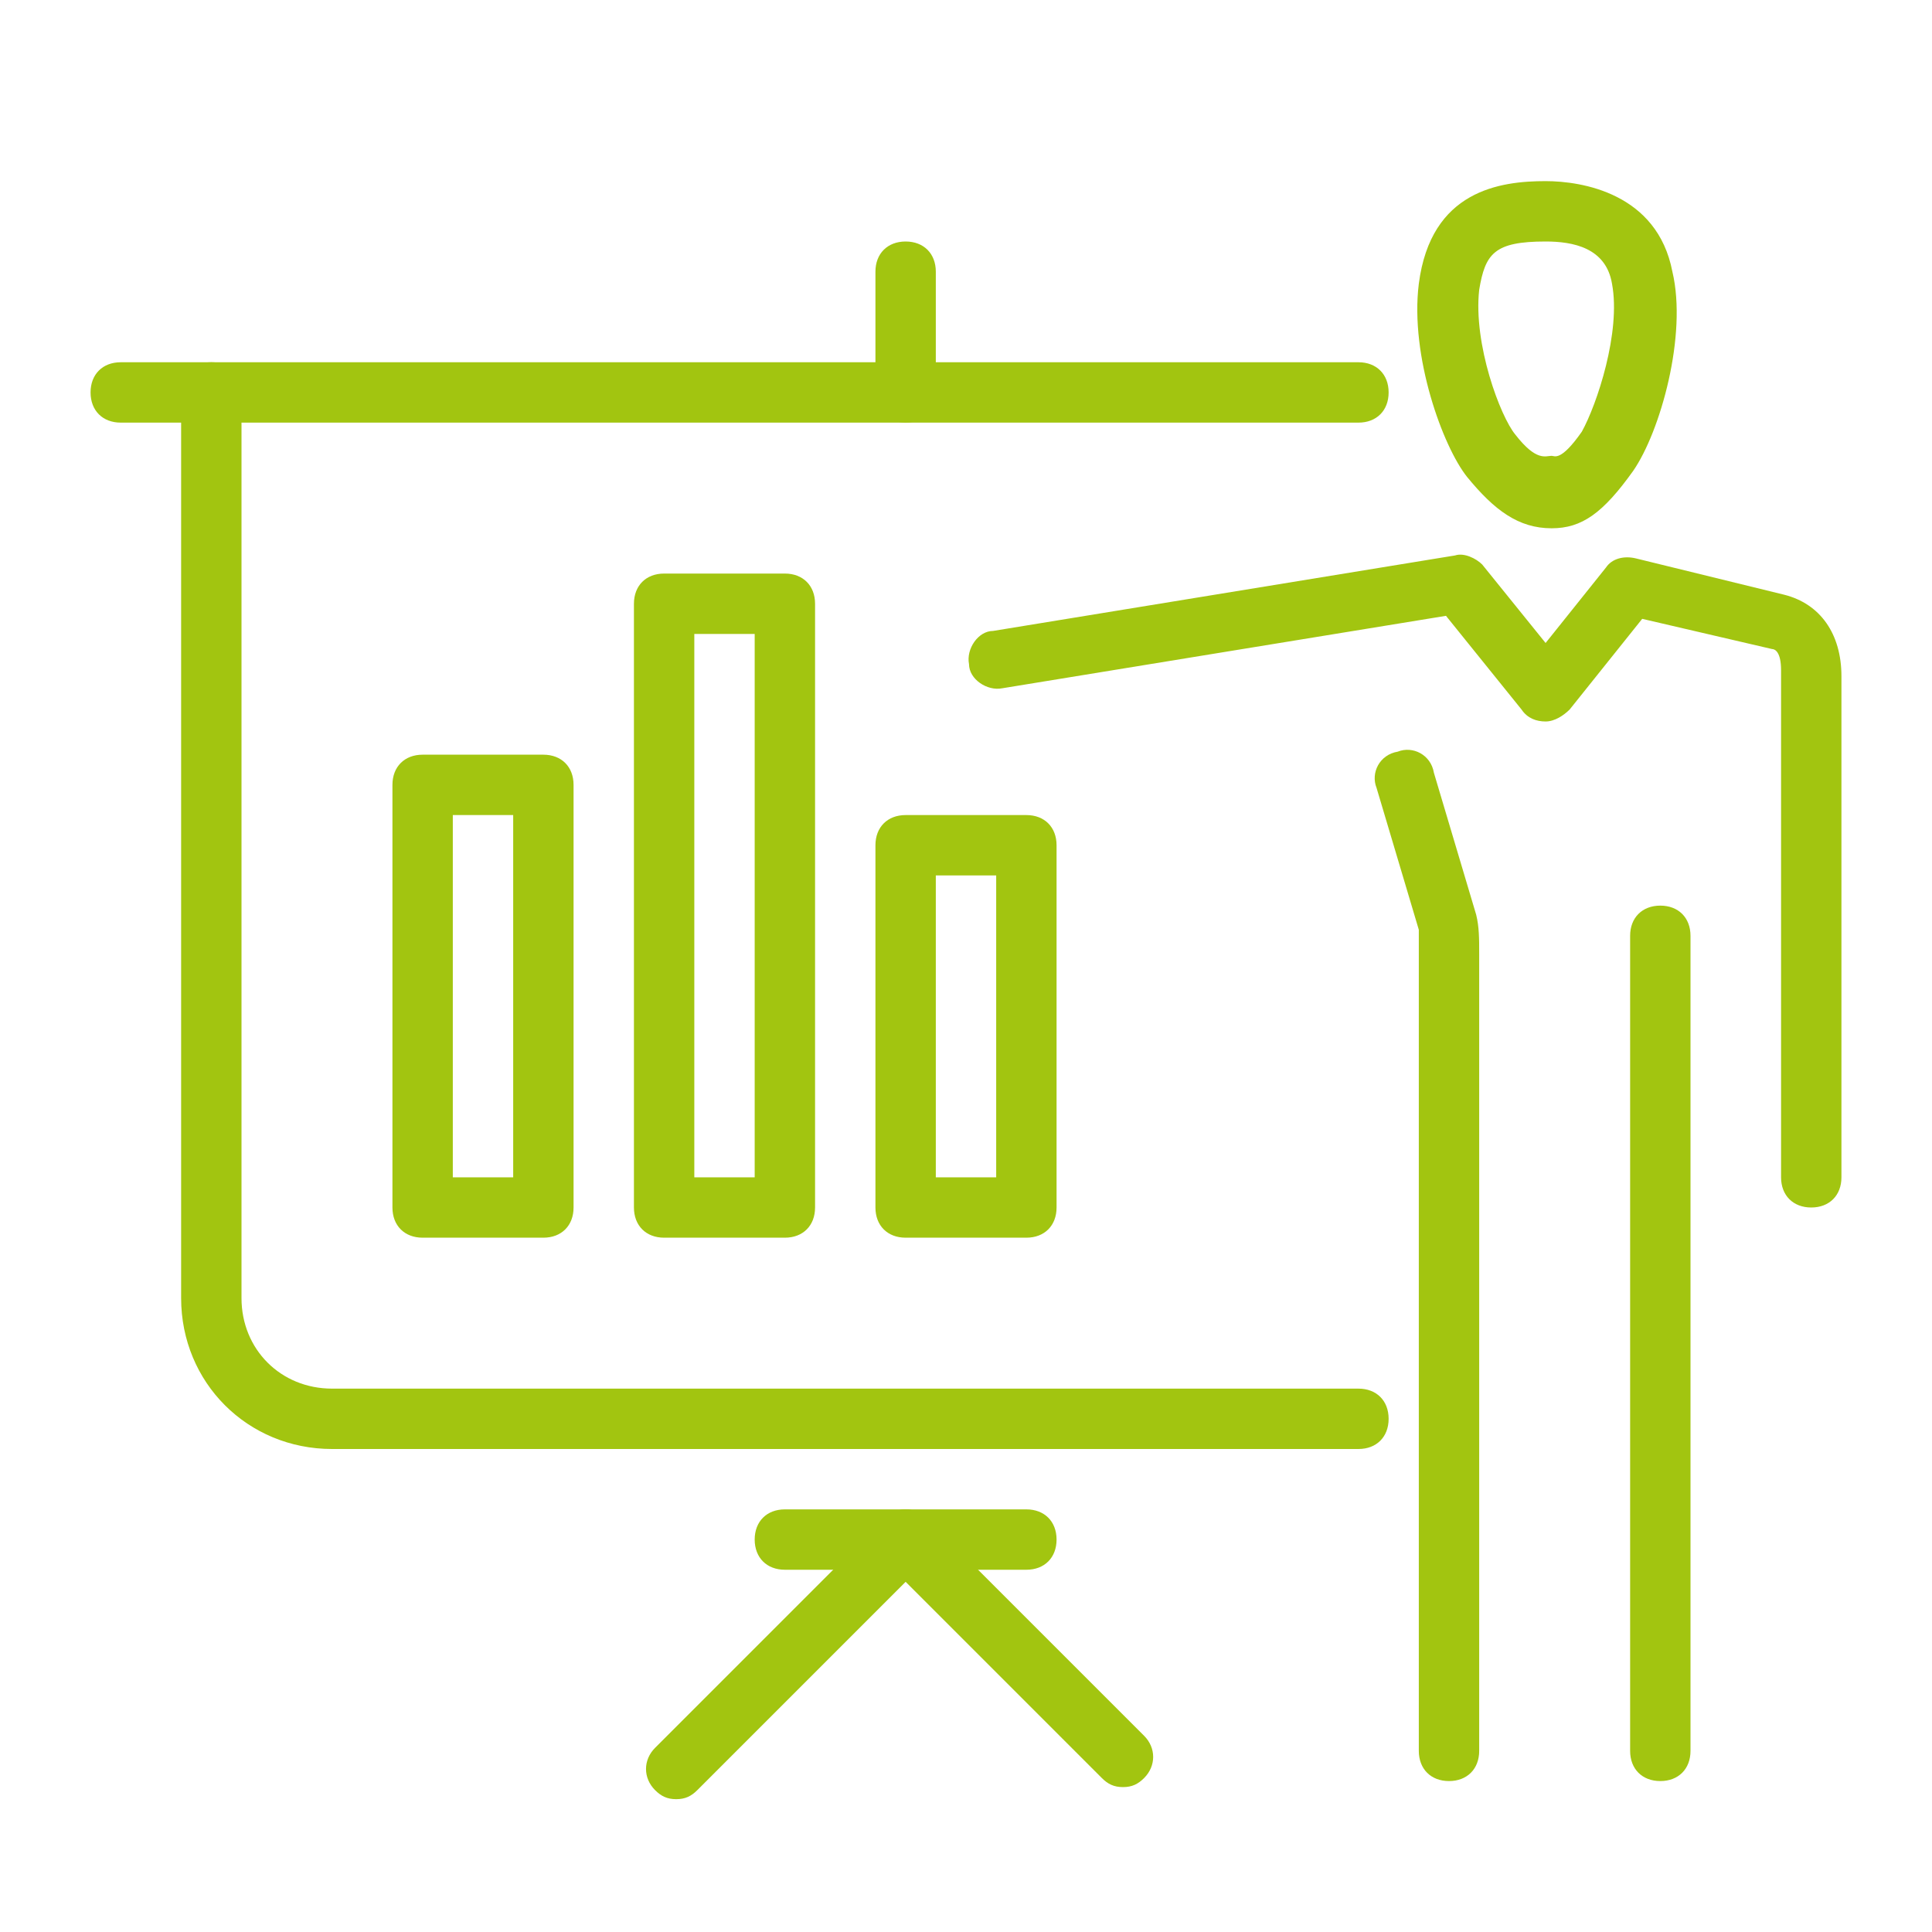
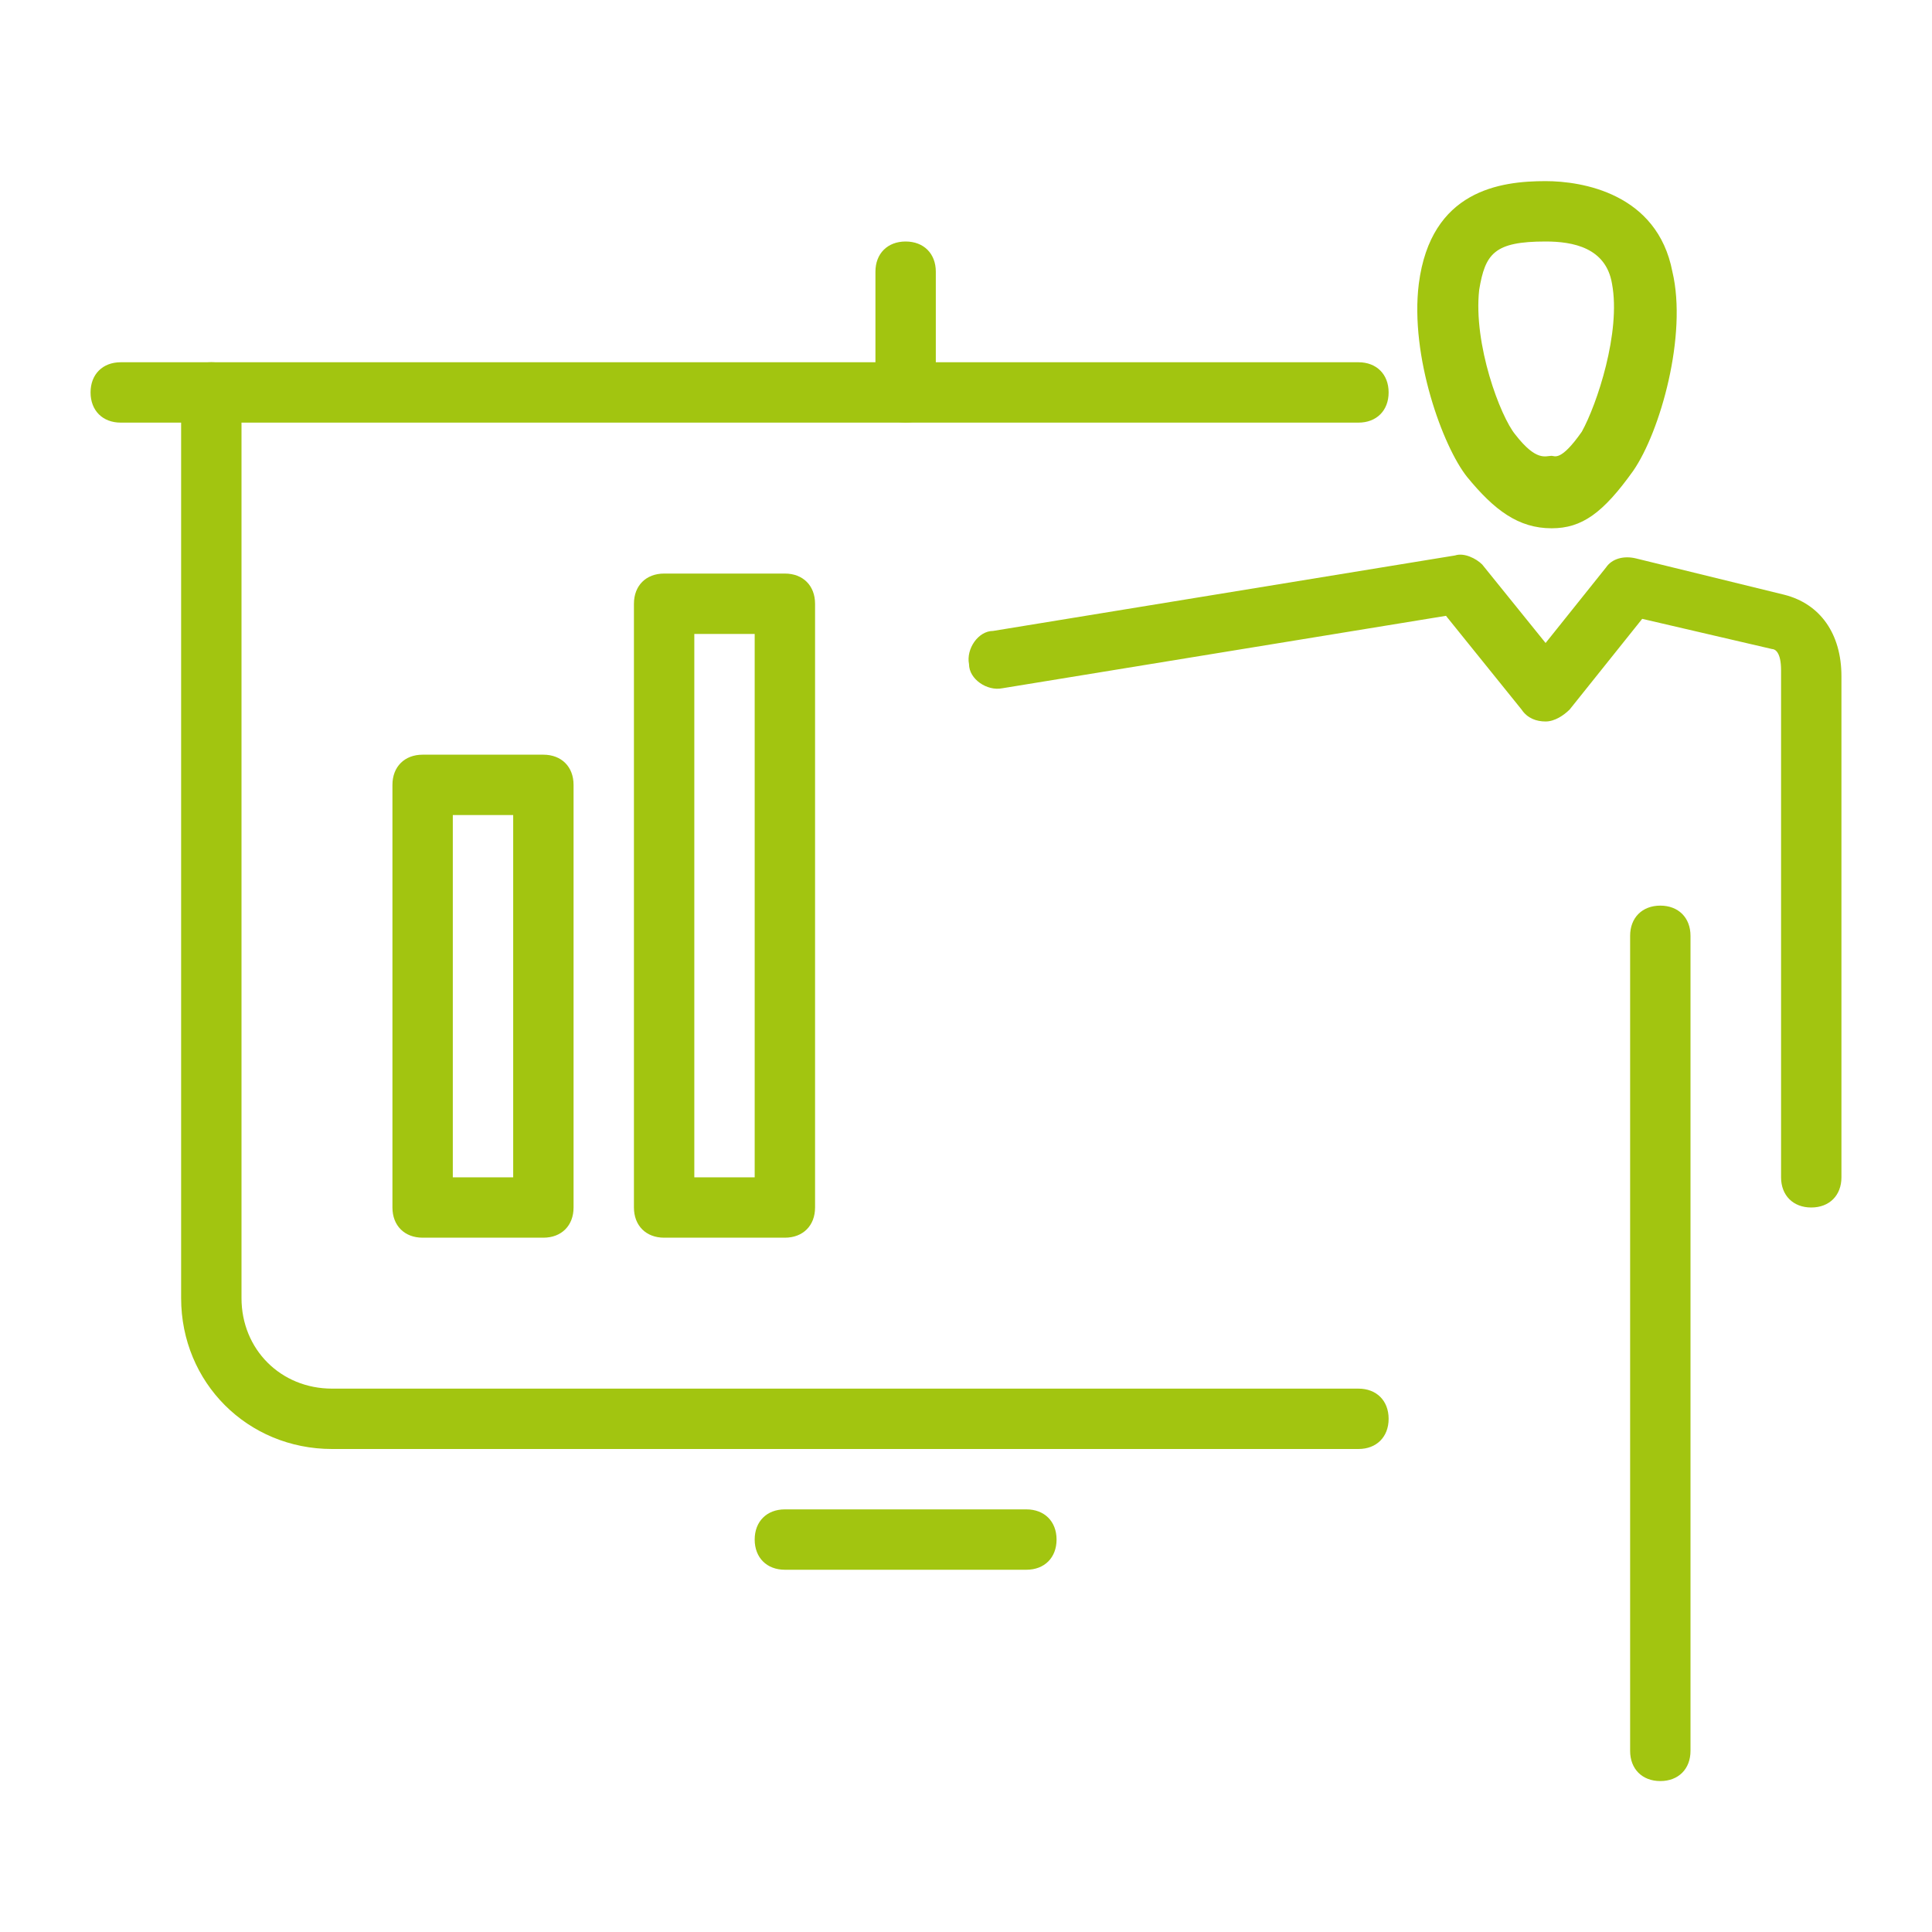
<svg xmlns="http://www.w3.org/2000/svg" version="1.1" id="Layer_1" x="0px" y="0px" viewBox="0 0 64 64" style="enable-background:new 0 0 64 64;" xml:space="preserve">
  <style type="text/css">
	.st0{fill:#A2C510;}
</style>
  <path class="st0" d="M45,48H11c-2.8,0-5-2.2-5-5V13c0-0.6,0.4-1,1-1s1,0.4,1,1v30c0,1.7,1.3,3,3,3h34c0.6,0,1,0.4,1,1S45.6,48,45,48  z" />
  <path class="st0" d="M45,14H4c-0.6,0-1-0.4-1-1s0.4-1,1-1h41c0.6,0,1,0.4,1,1S45.6,14,45,14z" />
  <path class="st0" d="M30,14c-0.6,0-1-0.4-1-1V9c0-0.6,0.4-1,1-1s1,0.4,1,1v4C31,13.6,30.6,14,30,14z" />
-   <path class="st0" d="M37.2,59.2c-0.3,0-0.5-0.1-0.7-0.3l-7.2-7.2c-0.4-0.4-0.4-1,0-1.4s1-0.4,1.4,0l7.2,7.2c0.4,0.4,0.4,1,0,1.4  C37.7,59.1,37.5,59.2,37.2,59.2z" />
-   <path class="st0" d="M22.4,59.6c-0.3,0-0.5-0.1-0.7-0.3c-0.4-0.4-0.4-1,0-1.4l7.6-7.6c0.4-0.4,1-0.4,1.4,0s0.4,1,0,1.4l-7.6,7.6  C22.9,59.5,22.7,59.6,22.4,59.6z" />
  <path class="st0" d="M34,52h-8c-0.6,0-1-0.4-1-1s0.4-1,1-1h8c0.6,0,1,0.4,1,1S34.6,52,34,52z" />
  <g>
    <path class="st0" d="M26,41h-4c-0.6,0-1-0.4-1-1V20c0-0.6,0.4-1,1-1h4c0.6,0,1,0.4,1,1v20C27,40.6,26.6,41,26,41z M23,39h2V21h-2   V39z" />
-     <path class="st0" d="M34,41h-4c-0.6,0-1-0.4-1-1V28c0-0.6,0.4-1,1-1h4c0.6,0,1,0.4,1,1v12C35,40.6,34.6,41,34,41z M31,39h2V29h-2   V39z" />
    <path class="st0" d="M18,41h-4c-0.6,0-1-0.4-1-1V26c0-0.6,0.4-1,1-1h4c0.6,0,1,0.4,1,1v14C19,40.6,18.6,41,18,41z M15,39h2V27h-2   V39z" />
  </g>
  <g>
    <path class="st0" d="M51.2,8c0.9,0,2,0.2,2.2,1.4c0.3,1.6-0.5,4-1,4.9c-0.7,1-0.9,0.8-1,0.8l0,0c-0.2,0-0.5,0.2-1.2-0.7   c-0.5-0.6-1.4-3-1.2-4.8C49.2,8.4,49.5,8,51.2,8 M51.2,6c-1.5,0-3.8,0.3-4.2,3.4c-0.3,2.4,0.8,5.4,1.6,6.4c0.9,1.1,1.7,1.7,2.8,1.7   c1,0,1.7-0.5,2.7-1.9c0.9-1.3,1.8-4.5,1.3-6.6C54.9,6.4,52.4,6,51.2,6L51.2,6z" />
  </g>
  <path class="st0" d="M60,40c-0.6,0-1-0.4-1-1V22.2c0-0.6-0.2-0.7-0.3-0.7l-4.3-1l-2.4,3c-0.2,0.2-0.5,0.4-0.8,0.4l0,0  c-0.3,0-0.6-0.1-0.8-0.4l-2.5-3.1l-14.7,2.4c-0.5,0.1-1.1-0.3-1.1-0.8c-0.1-0.5,0.3-1.1,0.8-1.1l15.3-2.5c0.3-0.1,0.7,0.1,0.9,0.3  l2.1,2.6l2-2.5c0.2-0.3,0.6-0.4,1-0.3l4.9,1.2C60.3,20,61,21,61,22.4V39C61,39.6,60.6,40,60,40z" />
-   <path class="st0" d="M48,59c-0.6,0-1-0.4-1-1V31.5c0-0.4,0-0.5,0-0.7l-1.4-4.7c-0.2-0.5,0.1-1.1,0.7-1.2c0.5-0.2,1.1,0.1,1.2,0.7  l1.4,4.7c0.1,0.4,0.1,0.8,0.1,1.3V58C49,58.6,48.6,59,48,59z" />
  <path class="st0" d="M55,59c-0.6,0-1-0.4-1-1V31c0-0.6,0.4-1,1-1s1,0.4,1,1v27C56,58.6,55.6,59,55,59z" />
</svg>